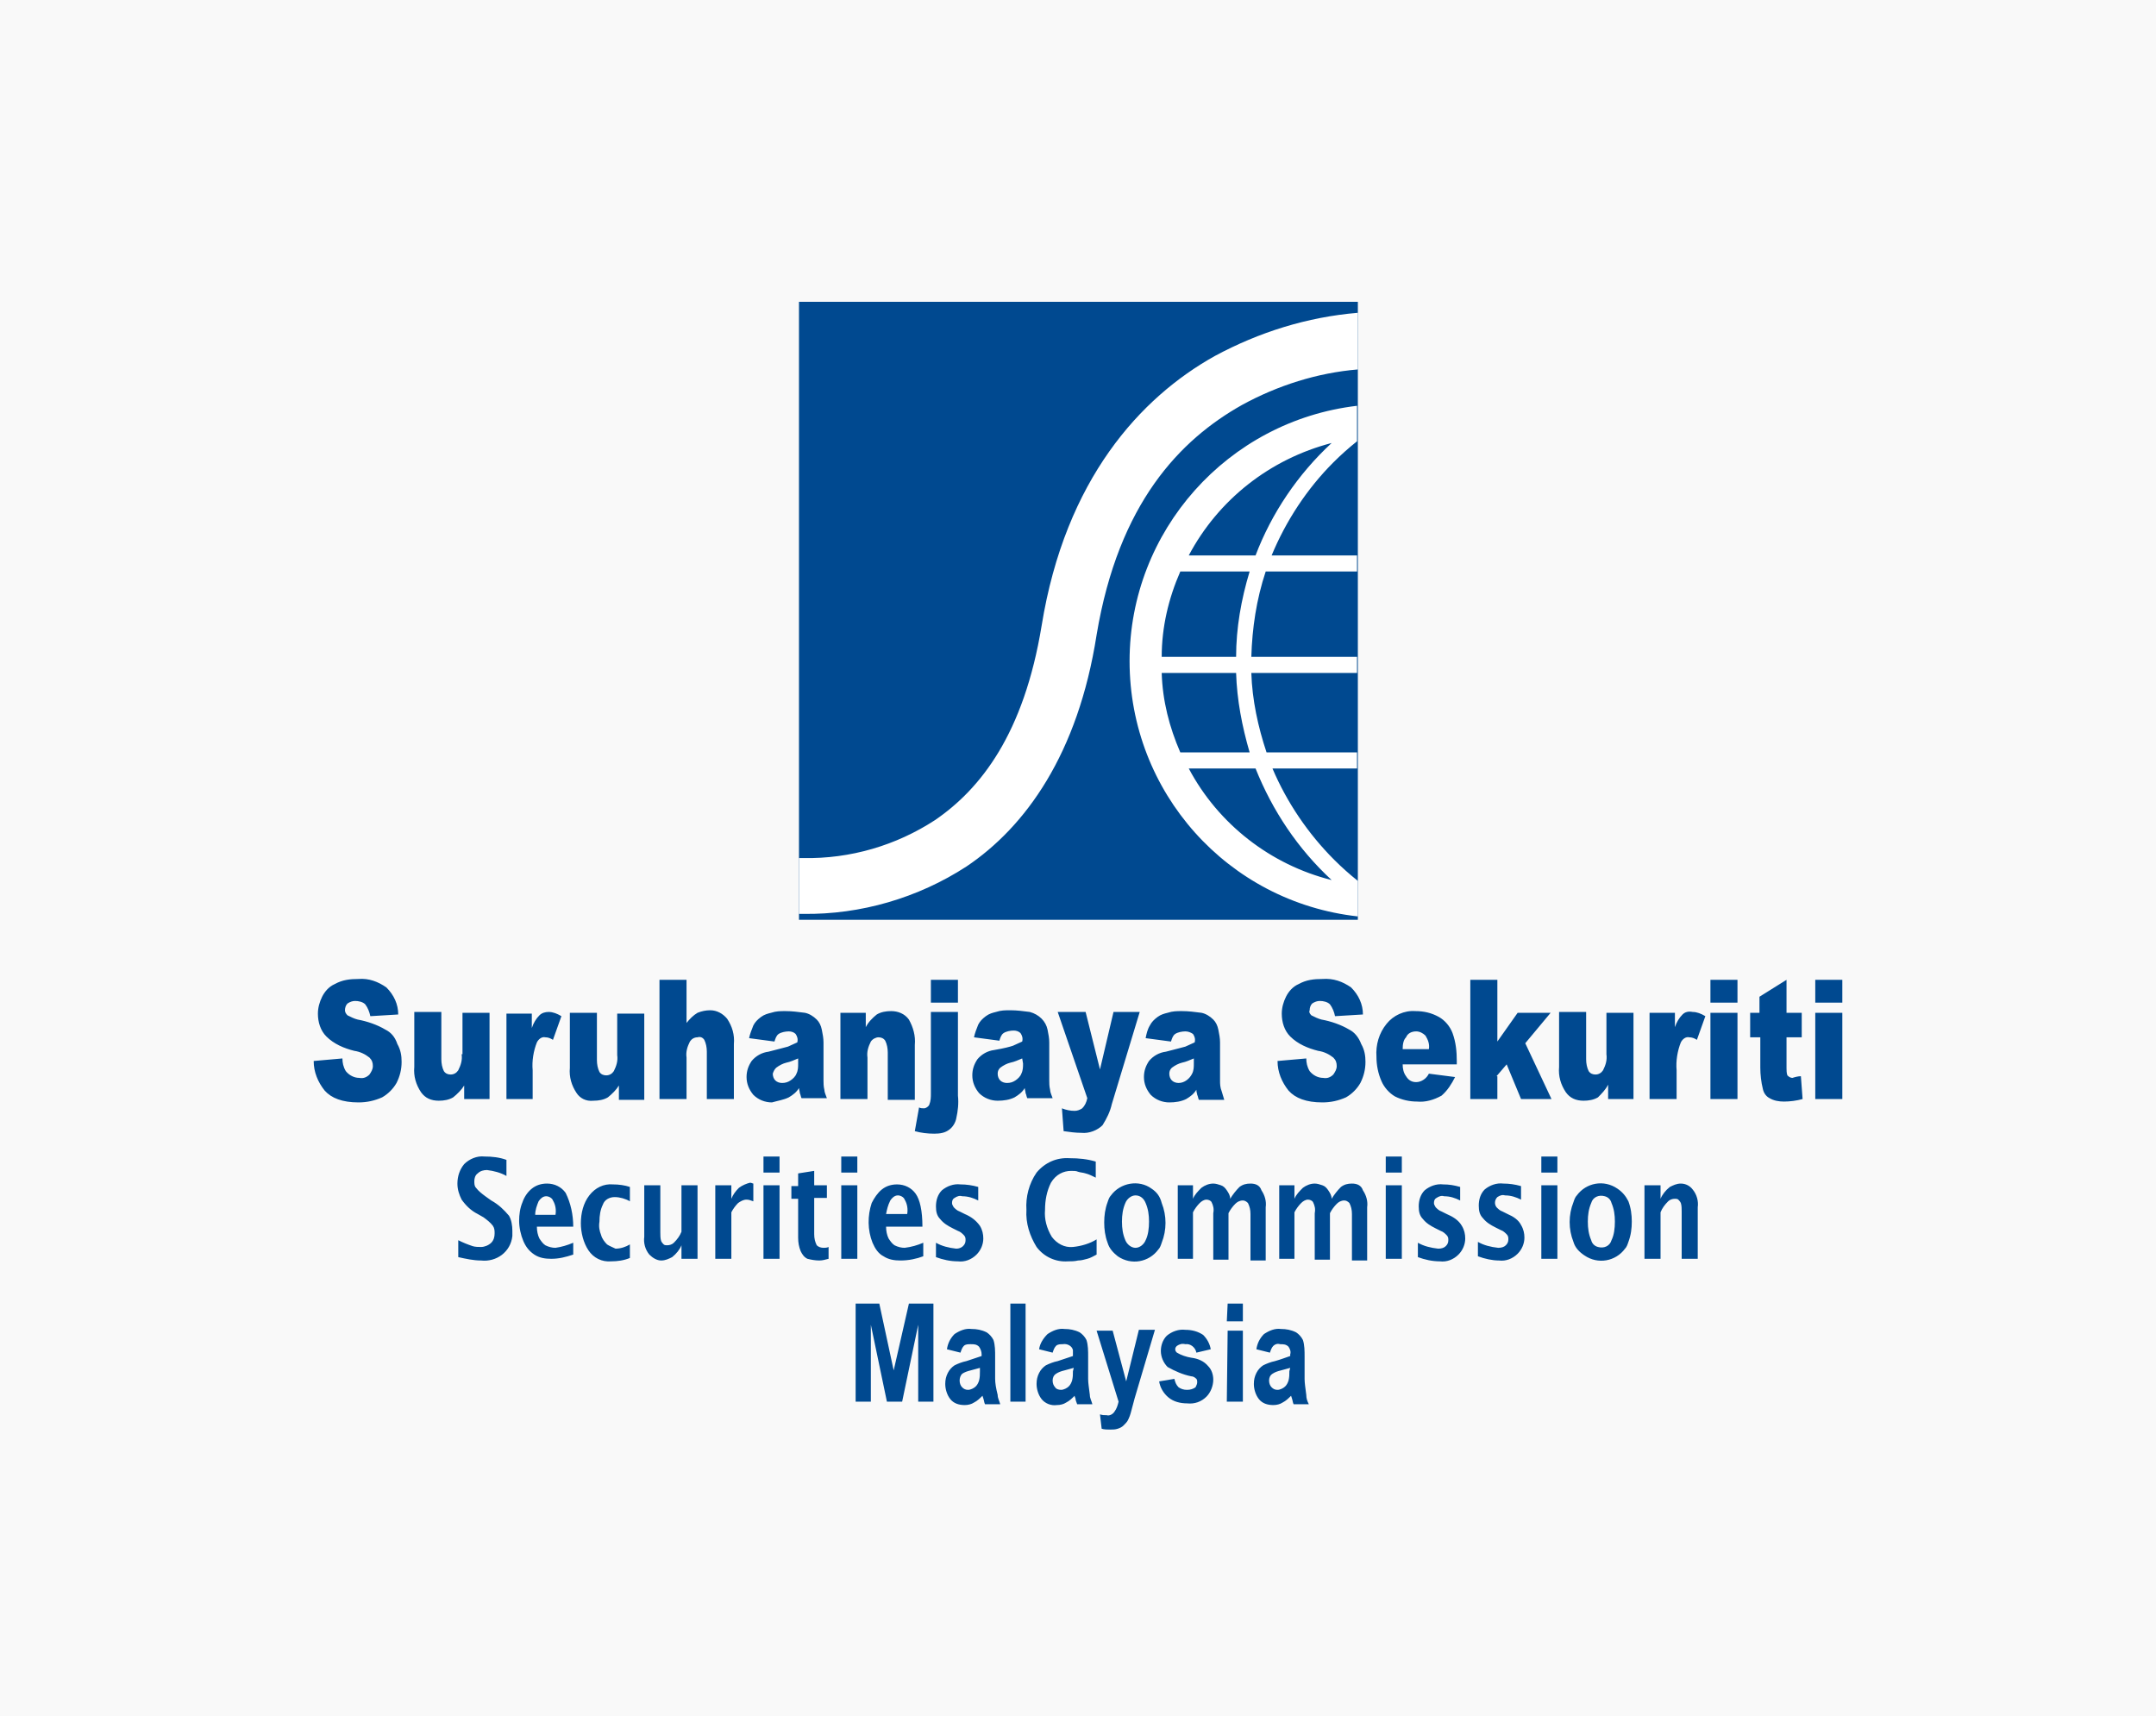
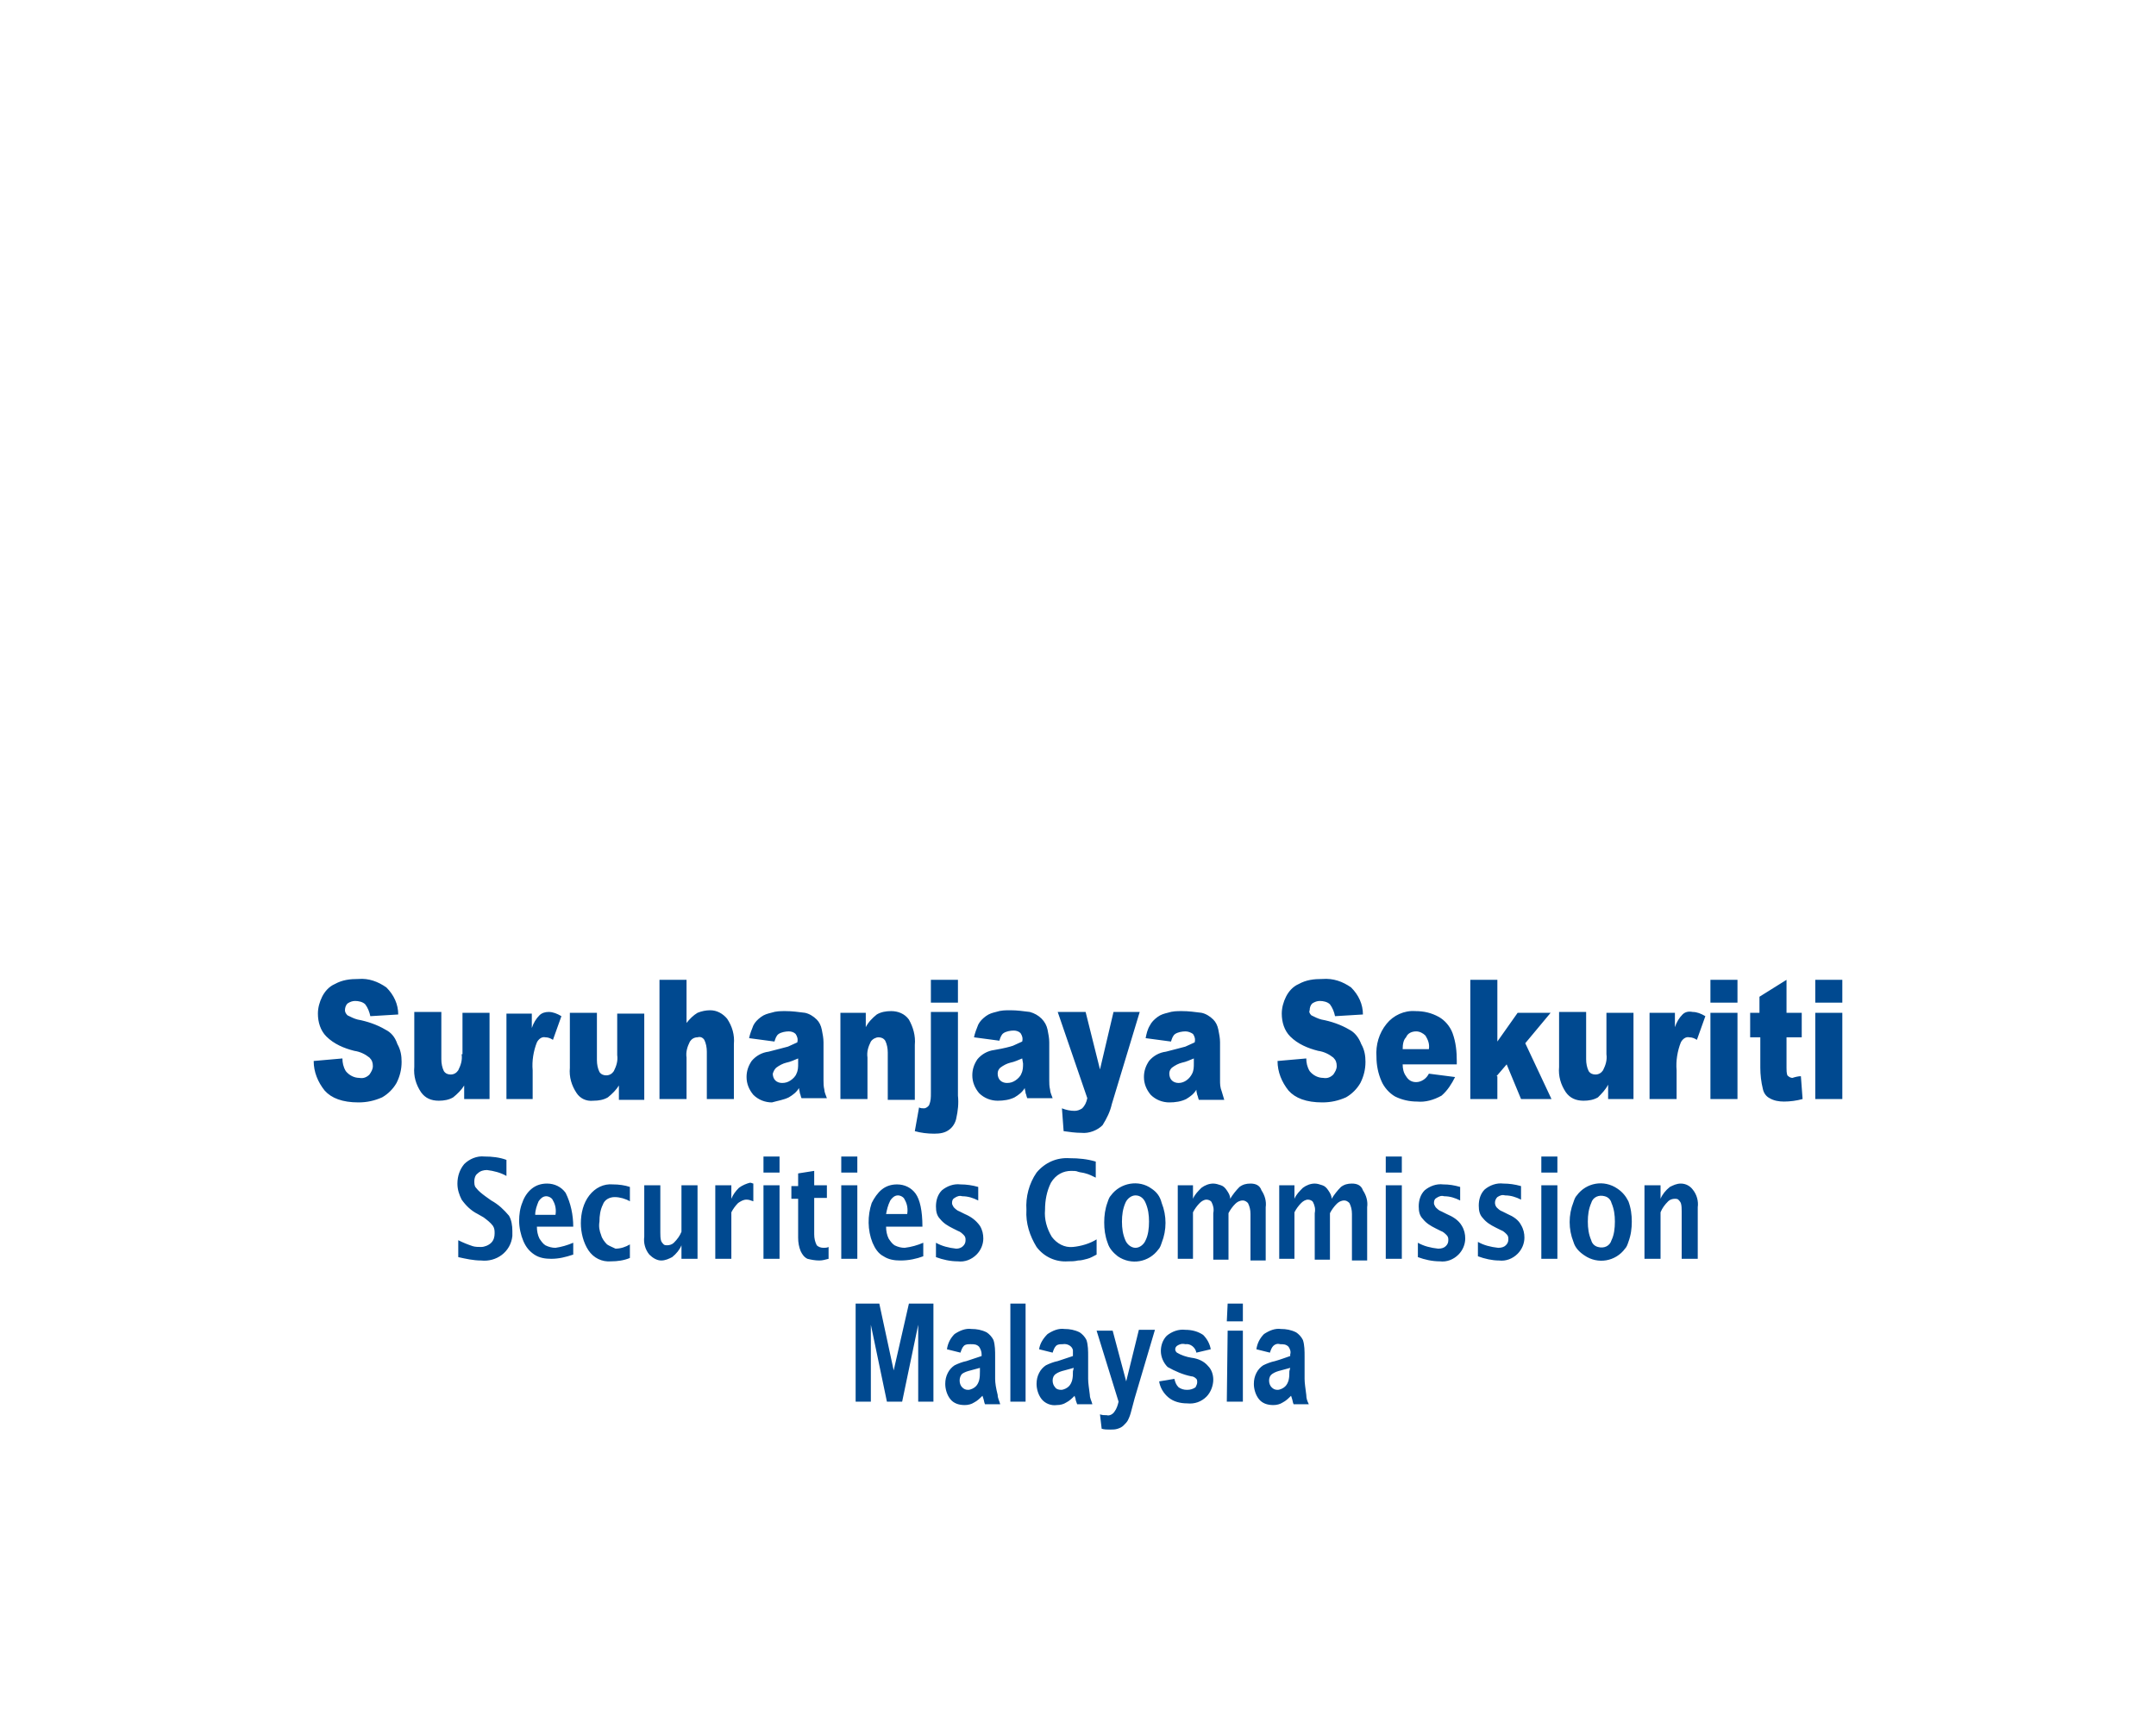
<svg xmlns="http://www.w3.org/2000/svg" version="1.1" id="Layer_1" x="0px" y="0px" viewBox="0 0 255 203" style="enable-background:new 0 0 255 203;" xml:space="preserve">
  <style type="text/css">
	.st0{fill:#F9F9F9;}
	.st1{fill:#004990;}
	.st2{fill:#FFFFFF;}
</style>
  <g id="Layer_2_00000081611200987905401930000018136423115199519105_">
-     <rect x="-15.7" y="-16.9" class="st0" width="286.4" height="236.8" />
-   </g>
+     </g>
  <g id="Layer_12_00000054984368671671195210000007884605819227780510_">
-     <rect x="94.5" y="35.7" class="st1" width="66.1" height="73.1" />
-     <path class="st2" d="M143.7,42.1C134.9,47,126,56.7,123.2,74c-2.1,12.8-7.2,19.3-12.6,23c-4.6,3-10,4.6-15.6,4.5h-0.5v6.6H95   c6.8,0.1,13.6-1.9,19.3-5.6c7-4.7,13.2-13.3,15.4-27.4c2.6-15.6,9.9-23.1,17.2-27.2c4.2-2.3,8.9-3.8,13.7-4.2V37   C154.6,37.5,148.9,39.3,143.7,42.1z M133.6,78.2c0,15.5,11.6,28.5,27,30.2v-4.2c-1-0.8-1.9-1.6-2.8-2.5c-3.1-3.1-5.6-6.8-7.3-10.8   h10V89h-10.7c-1-3-1.7-6.2-1.8-9.4h12.5v-1.9H148c0.1-3.4,0.6-6.8,1.7-10.1h10.8v-1.9h-10.1c1.7-4.1,4.2-7.9,7.3-11   c0.9-0.9,1.8-1.7,2.8-2.5V48C145.2,49.8,133.6,62.8,133.6,78.2z M139.6,67.6h8.2c-1,3.3-1.6,6.7-1.6,10.1h-8.8   C137.4,74.2,138.2,70.8,139.6,67.6L139.6,67.6z M137.4,79.6h8.8c0.1,3.2,0.7,6.3,1.6,9.4h-8.2C138.3,86,137.5,82.9,137.4,79.6   L137.4,79.6z M148.5,90.9c2,5,5,9.5,9,13.2c-7.2-1.8-13.4-6.6-16.9-13.2H148.5z M157.5,52.4c-4,3.7-7.1,8.3-9,13.3h-7.9   C144.1,59.1,150.2,54.3,157.5,52.4L157.5,52.4z" />
    <path class="st1" d="M45.6,121.8c-1-0.6-2.2-1-3.3-1.2c-0.4-0.1-0.8-0.3-1.2-0.5c-0.2-0.2-0.3-0.4-0.3-0.6c0-0.3,0.1-0.6,0.3-0.8   c0.3-0.2,0.6-0.3,0.9-0.3c0.4,0,0.9,0.1,1.2,0.4c0.3,0.4,0.5,0.9,0.6,1.4l3.3-0.2c0-1.2-0.5-2.3-1.4-3.2c-1-0.7-2.1-1.1-3.3-1   c-1,0-1.9,0.1-2.8,0.6c-0.7,0.3-1.2,0.9-1.5,1.5c-0.3,0.6-0.5,1.3-0.5,2c0,1,0.3,2,1,2.7c0.9,0.9,2.1,1.4,3.3,1.7   c0.7,0.1,1.3,0.4,1.8,0.8c0.3,0.3,0.4,0.6,0.4,1c0,0.4-0.2,0.7-0.4,1c-0.3,0.3-0.7,0.5-1.2,0.4c-0.6,0-1.2-0.3-1.6-0.8   c-0.3-0.5-0.4-1-0.4-1.5l-3.4,0.3c0,1.3,0.5,2.5,1.3,3.5c0.8,0.9,2.1,1.4,4,1.4c1,0,1.9-0.2,2.8-0.6c0.7-0.4,1.3-1,1.7-1.7   c0.4-0.8,0.6-1.6,0.6-2.5c0-0.7-0.1-1.4-0.5-2.1C46.7,122.6,46.2,122.1,45.6,121.8z M54.6,124.7c0.1,0.7-0.1,1.3-0.4,1.9   c-0.2,0.3-0.5,0.5-0.9,0.5c-0.3,0-0.6-0.1-0.8-0.4c-0.2-0.4-0.3-0.9-0.3-1.4v-5.6H49v6.5c-0.1,1.1,0.2,2.1,0.8,3   c0.5,0.7,1.2,1,2.1,1c0.6,0,1.2-0.1,1.7-0.4c0.5-0.4,1-0.9,1.3-1.4v1.6h3v-10.2h-3.2V124.7z M63,126.6c-0.1-1.1,0.1-2.3,0.5-3.3   c0.2-0.4,0.6-0.7,1-0.6c0.3,0,0.6,0.1,0.9,0.3l1-2.8c-0.5-0.3-1-0.5-1.5-0.5c-0.4,0-0.8,0.1-1.1,0.4c-0.4,0.4-0.7,0.9-0.9,1.5v-1.7   h-3V130H63V126.6z M70.2,130.2c0.6,0,1.2-0.1,1.7-0.4c0.5-0.4,1-0.9,1.3-1.4v1.7h3v-10.2h-3.2v4.9c0.1,0.7-0.1,1.3-0.4,1.9   c-0.2,0.3-0.5,0.5-0.9,0.5c-0.3,0-0.6-0.1-0.8-0.4c-0.2-0.4-0.3-0.9-0.3-1.4v-5.6h-3.2v6.5c-0.1,1.1,0.2,2.1,0.8,3   C68.6,129.9,69.3,130.3,70.2,130.2L70.2,130.2z M83.3,123c0.2,0.4,0.3,0.9,0.3,1.4v5.6h3.2v-6.5c0.1-1.1-0.2-2.1-0.8-3   c-0.5-0.6-1.2-1-2-1c-0.5,0-1,0.1-1.5,0.3c-0.5,0.3-0.9,0.7-1.3,1.2v-5.1H78V130h3.2v-4.9c-0.1-0.7,0.1-1.3,0.4-1.9   c0.2-0.3,0.5-0.5,0.9-0.5C82.8,122.6,83.1,122.7,83.3,123z M93.3,129.8c0.5-0.3,0.9-0.6,1.2-1.1c0,0.2,0.1,0.4,0.1,0.6   c0.1,0.2,0.1,0.4,0.2,0.6h3c-0.1-0.3-0.3-0.7-0.3-1c-0.1-0.4-0.1-0.8-0.1-1.1v-4.5c0-0.5-0.1-1-0.2-1.5c-0.1-0.5-0.3-0.9-0.6-1.2   c-0.4-0.4-0.9-0.7-1.4-0.8c-0.8-0.1-1.5-0.2-2.3-0.2c-0.6,0-1.1,0-1.7,0.2c-0.4,0.1-0.8,0.2-1.2,0.5c-0.4,0.3-0.7,0.6-0.9,1   c-0.2,0.5-0.4,1-0.5,1.5l3,0.4c0.1-0.3,0.2-0.7,0.5-0.9c0.3-0.2,0.8-0.3,1.2-0.3c0.3,0,0.6,0.1,0.8,0.3c0.2,0.3,0.3,0.6,0.2,1   c-0.4,0.2-0.7,0.3-1.1,0.5c-0.4,0.1-1.1,0.3-2.3,0.6c-0.8,0.1-1.5,0.5-2,1.1c-0.4,0.6-0.6,1.2-0.6,1.9c0,0.8,0.3,1.5,0.8,2.1   c0.6,0.6,1.4,0.9,2.2,0.9C92,130.2,92.7,130.1,93.3,129.8L93.3,129.8z M91.8,126.3c0.4-0.3,0.8-0.5,1.2-0.6   c0.5-0.1,0.9-0.3,1.4-0.5v0.6c0,0.4,0,0.8-0.2,1.2c-0.1,0.3-0.4,0.6-0.7,0.8c-0.3,0.2-0.6,0.3-1,0.3c-0.3,0-0.6-0.1-0.8-0.3   c-0.2-0.2-0.3-0.5-0.3-0.8C91.5,126.7,91.6,126.5,91.8,126.3L91.8,126.3z M102.6,125.1c-0.1-0.7,0.1-1.3,0.4-1.9   c0.2-0.3,0.6-0.5,0.9-0.5c0.3,0,0.6,0.1,0.8,0.4c0.2,0.4,0.3,0.9,0.3,1.4v5.6h3.2v-6.5c0.1-1.1-0.2-2.1-0.7-3c-0.5-0.7-1.3-1-2.1-1   c-0.6,0-1.2,0.1-1.7,0.4c-0.5,0.4-1,0.9-1.3,1.5v-1.7h-3V130h3.2L102.6,125.1z M112.3,133.6c0.4-0.3,0.7-0.8,0.8-1.3   c0.2-0.9,0.3-1.8,0.2-2.7v-9.9h-3.2v9.6c0,0.5,0,0.9-0.2,1.4c-0.1,0.2-0.4,0.4-0.6,0.4c-0.2,0-0.4,0-0.6-0.1l-0.5,2.8   c0.7,0.2,1.5,0.3,2.3,0.3C111.2,134.1,111.8,134,112.3,133.6L112.3,133.6z M113.3,115.9h-3.2v2.7h3.2V115.9z M117.6,124.2   c-0.8,0.1-1.5,0.5-2,1.1c-0.4,0.6-0.6,1.2-0.6,1.9c0,0.8,0.3,1.5,0.8,2.1c0.6,0.6,1.4,0.9,2.2,0.9c0.7,0,1.4-0.1,2-0.4   c0.5-0.3,0.9-0.6,1.2-1.1c0,0.2,0.1,0.4,0.1,0.6c0.1,0.2,0.1,0.4,0.2,0.6h3c-0.1-0.3-0.3-0.7-0.3-1c-0.1-0.4-0.1-0.8-0.1-1.1v-4.5   c0-0.5-0.1-1-0.2-1.5c-0.2-1-1-1.8-2.1-2.1c-0.8-0.1-1.5-0.2-2.3-0.2c-0.6,0-1.1,0-1.7,0.2c-0.4,0.1-0.8,0.2-1.2,0.5   c-0.4,0.3-0.7,0.6-0.9,1c-0.2,0.5-0.4,1-0.5,1.5l3,0.4c0.1-0.3,0.2-0.7,0.5-0.9c0.3-0.2,0.8-0.3,1.2-0.3c0.3,0,0.6,0.1,0.8,0.3   c0.2,0.3,0.3,0.6,0.2,1c-0.4,0.2-0.7,0.3-1.1,0.5C119.5,123.8,118.8,124,117.6,124.2L117.6,124.2z M121,125.8c0,0.4,0,0.8-0.2,1.2   c-0.1,0.3-0.4,0.6-0.7,0.8c-0.3,0.2-0.6,0.3-1,0.3c-0.3,0-0.6-0.1-0.8-0.3c-0.2-0.2-0.3-0.5-0.3-0.8c0-0.3,0.1-0.5,0.3-0.7   c0.4-0.3,0.8-0.5,1.2-0.6c0.5-0.1,0.9-0.3,1.4-0.5L121,125.8z M128,131.1c-0.3,0.2-0.6,0.3-0.9,0.3c-0.5,0-1-0.1-1.5-0.3l0.2,2.7   c0.7,0.1,1.4,0.2,2.1,0.2c0.9,0.1,1.9-0.3,2.5-0.9c0.5-0.8,0.9-1.6,1.1-2.5l3.3-10.9h-3.1l-1.6,6.8l-1.7-6.8h-3.3l3.5,10.2   C128.5,130.4,128.3,130.8,128,131.1L128,131.1z M144.3,127.8v-4.5c0-0.5-0.1-1-0.2-1.5c-0.1-0.5-0.3-0.9-0.6-1.2   c-0.4-0.4-0.9-0.7-1.4-0.8c-0.8-0.1-1.5-0.2-2.3-0.2c-0.6,0-1.1,0-1.7,0.2c-0.4,0.1-0.8,0.2-1.2,0.5c-0.4,0.3-0.7,0.6-0.9,1   c-0.3,0.5-0.4,1-0.5,1.5l3,0.4c0.1-0.3,0.2-0.7,0.5-0.9c0.3-0.2,0.8-0.3,1.2-0.3c0.3,0,0.6,0.1,0.9,0.3c0.2,0.3,0.3,0.6,0.2,1   c-0.4,0.2-0.7,0.3-1.1,0.5c-0.4,0.1-1.1,0.3-2.3,0.6c-0.8,0.1-1.5,0.5-2,1.1c-0.4,0.6-0.6,1.2-0.6,1.9c0,0.8,0.3,1.5,0.8,2.1   c0.6,0.6,1.4,0.9,2.2,0.9c0.7,0,1.4-0.1,2-0.4c0.5-0.3,0.9-0.6,1.2-1.1c0,0.3,0.1,0.5,0.1,0.6c0.1,0.2,0.1,0.4,0.2,0.6h3   c-0.1-0.3-0.2-0.7-0.3-1C144.3,128.6,144.3,128.2,144.3,127.8L144.3,127.8z M141.2,125.8c0,0.4,0,0.8-0.2,1.2   c-0.3,0.6-0.9,1.1-1.6,1.1c-0.3,0-0.6-0.1-0.8-0.3c-0.2-0.2-0.3-0.5-0.3-0.8c0-0.3,0.1-0.5,0.3-0.7c0.4-0.3,0.8-0.5,1.2-0.6   c0.5-0.1,0.9-0.3,1.4-0.5L141.2,125.8z M159.6,121.8c-1-0.6-2.2-1-3.3-1.2c-0.4-0.1-0.8-0.3-1.2-0.5c-0.2-0.2-0.3-0.4-0.2-0.6   c0-0.3,0.1-0.6,0.3-0.8c0.3-0.2,0.6-0.3,0.9-0.3c0.4,0,0.9,0.1,1.2,0.4c0.3,0.4,0.5,0.9,0.6,1.4l3.3-0.2c0-1.2-0.5-2.3-1.4-3.2   c-1-0.7-2.1-1.1-3.4-1c-1,0-1.9,0.1-2.8,0.6c-0.7,0.3-1.2,0.9-1.5,1.5c-0.3,0.6-0.5,1.3-0.5,2c0,1,0.3,2,1,2.7   c0.9,0.9,2.1,1.4,3.3,1.7c0.7,0.1,1.3,0.4,1.8,0.8c0.3,0.3,0.4,0.6,0.4,1c0,0.4-0.2,0.7-0.4,1c-0.3,0.3-0.7,0.5-1.2,0.4   c-0.6,0-1.2-0.3-1.6-0.8c-0.3-0.5-0.4-1-0.4-1.5l-3.4,0.3c0,1.3,0.5,2.5,1.3,3.5c0.8,0.9,2.1,1.4,4,1.4c1,0,1.9-0.2,2.8-0.6   c0.7-0.4,1.3-1,1.7-1.7c0.4-0.8,0.6-1.6,0.6-2.5c0-0.7-0.1-1.4-0.5-2.1C160.7,122.7,160.2,122.1,159.6,121.8L159.6,121.8z    M90.3,138.7h1.9v-1.9h-1.9V138.7z M101.4,136.8h-1.9v1.9h1.9V136.8z M58.1,142l-0.7-0.5c-0.4-0.3-0.8-0.6-1.1-1   c-0.2-0.2-0.2-0.5-0.2-0.8c0-0.3,0.1-0.7,0.4-0.9c0.3-0.3,0.7-0.4,1.1-0.4c0.8,0.1,1.6,0.3,2.3,0.7v-1.9c-0.8-0.3-1.7-0.4-2.6-0.4   c-0.9-0.1-1.8,0.3-2.4,0.9c-0.5,0.6-0.8,1.4-0.8,2.3c0,0.7,0.2,1.3,0.5,1.9c0.5,0.7,1.1,1.3,1.9,1.7l0.7,0.4c0.4,0.3,0.8,0.6,1.1,1   c0.2,0.3,0.2,0.6,0.2,0.9c0,0.4-0.1,0.8-0.4,1.1c-0.3,0.3-0.8,0.5-1.2,0.5c-0.3,0-0.7,0-1-0.1c-0.6-0.2-1.1-0.4-1.7-0.7v2   c0.9,0.2,1.8,0.4,2.7,0.4c1.8,0.2,3.5-1,3.7-2.9c0-0.2,0-0.4,0-0.6c0-0.6-0.1-1.3-0.4-1.8C59.6,143.1,59,142.5,58.1,142z    M66.9,141.1c-0.5-0.7-1.3-1.1-2.2-1.1c-0.7,0-1.3,0.2-1.8,0.6c-0.5,0.4-0.9,1-1.1,1.6c-0.3,0.7-0.4,1.5-0.4,2.2   c0,0.8,0.2,1.7,0.5,2.4c0.3,0.7,0.7,1.2,1.3,1.6c0.6,0.4,1.3,0.5,2,0.5c0.9,0,1.7-0.2,2.6-0.5V147c-0.7,0.3-1.4,0.5-2.1,0.6   c-0.4,0-0.8-0.1-1.2-0.3c-0.3-0.2-0.5-0.5-0.7-0.8c-0.2-0.4-0.3-0.9-0.3-1.4h4.3C67.8,143.7,67.5,142.3,66.9,141.1L66.9,141.1z    M63.3,143.7c0-0.6,0.2-1.1,0.4-1.6c0.2-0.3,0.5-0.6,0.9-0.6c0.3,0,0.7,0.2,0.8,0.5c0.3,0.5,0.4,1.1,0.3,1.7H63.3z M71.8,147.2   c-0.3-0.3-0.6-0.7-0.7-1.1c-0.2-0.5-0.3-1-0.2-1.6c0-0.7,0.1-1.4,0.4-2c0.2-0.6,0.8-0.9,1.4-0.9c0.6,0,1.3,0.2,1.8,0.5v-1.7   c-0.6-0.2-1.3-0.3-2-0.3c-1.1-0.1-2.1,0.4-2.8,1.3c-0.7,0.9-1,2.1-1,3.3c0,1.1,0.3,2.3,0.9,3.2c0.6,0.9,1.6,1.4,2.7,1.3   c0.7,0,1.5-0.1,2.2-0.4v-1.6c-0.5,0.3-1.1,0.5-1.7,0.5C72.4,147.5,72.1,147.4,71.8,147.2L71.8,147.2z M80.6,145.7   c-0.2,0.5-0.5,0.9-0.9,1.3c-0.2,0.2-0.5,0.3-0.8,0.3c-0.1,0-0.3,0-0.4-0.1c-0.1-0.1-0.2-0.2-0.3-0.4c-0.1-0.3-0.1-0.7-0.1-1v-5.6   h-1.9v6.1c-0.1,0.7,0.1,1.5,0.6,2.1c0.4,0.4,0.9,0.7,1.4,0.7c0.5,0,0.9-0.2,1.3-0.4c0.5-0.4,0.9-0.9,1.1-1.4v1.6h1.9v-8.7h-1.9   V145.7z M87.4,140.5c-0.4,0.4-0.7,0.8-0.9,1.3v-1.6h-1.9v8.7h1.9v-5.5c0.2-0.4,0.5-0.8,0.8-1.1c0.3-0.2,0.6-0.4,1-0.4   c0.3,0,0.5,0.1,0.8,0.2v-2.1c-0.1,0-0.2-0.1-0.4-0.1C88.3,140,87.8,140.2,87.4,140.5L87.4,140.5z M90.3,148.9h1.9v-8.7h-1.9V148.9z    M96.9,149.1c0.4,0,0.7-0.1,1.1-0.2v-1.4c-0.2,0.1-0.4,0.1-0.6,0.1c-0.3,0-0.6-0.1-0.8-0.3c-0.2-0.4-0.3-0.8-0.3-1.3v-4.3h1.5v-1.5   h-1.5v-1.7l-1.9,0.3v1.5h-0.8v1.5h0.8v4.6c0,0.6,0.1,1.1,0.3,1.6c0.2,0.4,0.4,0.7,0.8,0.9C95.9,149,96.4,149.1,96.9,149.1   L96.9,149.1z M99.5,148.9h1.9v-8.7h-1.9V148.9z M109.2,148.6V147c-0.7,0.3-1.4,0.5-2.2,0.6c-0.4,0-0.8-0.1-1.2-0.3   c-0.3-0.2-0.5-0.5-0.7-0.8c-0.2-0.4-0.3-0.9-0.3-1.4h4.3c0-1.9-0.3-3.2-0.8-3.9c-0.5-0.7-1.3-1.1-2.2-1.1c-0.7,0-1.3,0.2-1.8,0.6   c-0.5,0.4-0.9,1-1.2,1.6c-0.5,1.5-0.5,3.2,0.1,4.7c0.3,0.7,0.7,1.3,1.3,1.6c0.6,0.4,1.3,0.5,2,0.5   C107.5,149.1,108.4,148.9,109.2,148.6L109.2,148.6z M105.3,142c0.2-0.3,0.5-0.6,0.9-0.6c0.3,0,0.7,0.2,0.8,0.5   c0.3,0.5,0.4,1.1,0.3,1.7h-2.5C104.9,143.1,105,142.6,105.3,142L105.3,142z M114.1,143.6l-0.6-0.3c-0.3-0.1-0.5-0.3-0.7-0.5   c-0.1-0.2-0.2-0.3-0.2-0.5c0-0.3,0.1-0.5,0.3-0.6c0.3-0.2,0.6-0.3,0.9-0.2c0.7,0,1.3,0.2,1.9,0.5v-1.6c-0.7-0.2-1.4-0.3-2.1-0.3   c-0.8-0.1-1.6,0.2-2.2,0.7c-0.5,0.5-0.7,1.2-0.7,1.9c0,0.6,0.1,1.1,0.5,1.5c0.4,0.5,0.9,0.8,1.5,1.1l0.6,0.3   c0.3,0.1,0.5,0.3,0.7,0.5c0.2,0.2,0.2,0.4,0.2,0.6c0,0.3-0.1,0.5-0.3,0.7c-0.2,0.2-0.5,0.3-0.8,0.3c-0.9-0.1-1.7-0.3-2.4-0.7v1.7   c0.8,0.3,1.7,0.5,2.6,0.5c0.8,0.1,1.6-0.2,2.2-0.8c0.5-0.5,0.8-1.2,0.8-1.9c0-0.5-0.1-1-0.4-1.5   C115.4,144.3,114.8,143.9,114.1,143.6L114.1,143.6z M126.7,138.5c0.3,0,0.6,0,0.8,0.1c0.3,0.1,0.6,0.1,0.9,0.2   c0.4,0.1,0.8,0.3,1.2,0.5v-1.9c-1-0.3-2-0.4-3.1-0.4c-1.5-0.1-2.9,0.5-3.9,1.7c-0.9,1.3-1.3,2.9-1.2,4.4c-0.1,1.6,0.4,3.1,1.2,4.4   c0.9,1.2,2.3,1.8,3.7,1.7c0.4,0,0.8,0,1.2-0.1c0.4,0,0.7-0.1,1.1-0.2c0.4-0.1,0.7-0.3,1.1-0.5v-1.8c-0.8,0.5-1.8,0.8-2.8,0.9   c-1,0.1-1.9-0.4-2.5-1.2c-0.6-1-0.9-2.1-0.8-3.2c0-1.1,0.2-2.2,0.7-3.2C124.9,138.9,125.8,138.5,126.7,138.5L126.7,138.5z    M136.2,140.6c-1.5-1.1-3.7-0.7-4.8,0.8c-0.2,0.2-0.3,0.5-0.4,0.8c-0.3,0.8-0.4,1.6-0.4,2.4c0,0.8,0.1,1.6,0.4,2.4   c0.2,0.7,0.7,1.2,1.2,1.6c1.6,1.1,3.7,0.7,4.8-0.8c0.2-0.2,0.3-0.5,0.4-0.8c0.6-1.5,0.6-3.2,0-4.7   C137.2,141.5,136.8,141,136.2,140.6L136.2,140.6z M135.5,146.7c-0.2,0.5-0.7,0.9-1.2,0.9c-0.5,0-1-0.4-1.2-0.9   c-0.3-0.7-0.4-1.4-0.4-2.2c0-0.8,0.1-1.5,0.4-2.2c0.2-0.5,0.7-0.9,1.2-0.9c0.6,0,1,0.4,1.2,0.9c0.3,0.7,0.4,1.4,0.4,2.2   C135.9,145.3,135.8,146.1,135.5,146.7L135.5,146.7z M147.9,140c-0.5,0-0.9,0.1-1.3,0.4c-0.4,0.4-0.8,0.9-1.1,1.4   c0-0.4-0.2-0.7-0.4-1c-0.2-0.3-0.4-0.5-0.7-0.6c-0.3-0.1-0.6-0.2-0.9-0.2c-0.5,0-1,0.2-1.4,0.5c-0.4,0.4-0.8,0.8-1,1.3v-1.6h-1.8   v8.7h1.8v-5.5c0.2-0.4,0.5-0.8,0.8-1.1c0.2-0.2,0.5-0.4,0.8-0.4c0.2,0,0.5,0.1,0.6,0.3c0.2,0.4,0.3,0.8,0.2,1.3v5.5h1.8v-5.5   c0.2-0.4,0.5-0.8,0.8-1.1c0.2-0.2,0.5-0.4,0.9-0.4c0.2,0,0.4,0.1,0.6,0.3c0.2,0.4,0.3,0.8,0.3,1.3v5.5h1.8v-6.3   c0.1-0.7-0.1-1.4-0.5-2C149,140.2,148.5,140,147.9,140z M163.9,148.9h1.9v-8.7h-1.9V148.9z M163.9,138.7h1.9v-1.9h-1.9V138.7z    M171.1,143.6l-0.6-0.3c-0.3-0.1-0.5-0.3-0.7-0.5c-0.1-0.2-0.2-0.3-0.2-0.5c0-0.3,0.1-0.5,0.3-0.6c0.3-0.2,0.6-0.3,0.9-0.2   c0.7,0,1.3,0.2,1.9,0.5v-1.6c-0.7-0.2-1.3-0.3-2-0.3c-0.8-0.1-1.6,0.2-2.2,0.7c-0.5,0.5-0.7,1.2-0.7,1.9c0,0.6,0.1,1.1,0.5,1.5   c0.4,0.5,0.9,0.8,1.5,1.1l0.6,0.3c0.3,0.1,0.5,0.3,0.7,0.5c0.2,0.2,0.2,0.4,0.2,0.6c0,0.3-0.1,0.5-0.3,0.7   c-0.2,0.2-0.5,0.3-0.9,0.3c-0.9-0.1-1.7-0.3-2.4-0.7v1.7c0.8,0.3,1.7,0.5,2.6,0.5c0.8,0.1,1.6-0.2,2.2-0.8c0.5-0.5,0.8-1.2,0.8-1.9   c0-0.5-0.1-1-0.4-1.5C172.5,144.3,171.8,143.9,171.1,143.6L171.1,143.6z M178.3,143.6l-0.6-0.3c-0.3-0.1-0.5-0.3-0.7-0.5   c-0.3-0.4-0.2-0.9,0.1-1.2c0.3-0.2,0.6-0.3,0.9-0.2c0.7,0,1.3,0.2,1.9,0.5v-1.6c-0.7-0.2-1.4-0.3-2.1-0.3c-0.8-0.1-1.6,0.2-2.2,0.7   c-0.5,0.5-0.7,1.2-0.7,1.9c0,0.6,0.1,1.1,0.5,1.5c0.4,0.5,0.9,0.8,1.5,1.1l0.6,0.3c0.3,0.1,0.5,0.3,0.7,0.5   c0.2,0.2,0.2,0.4,0.2,0.6c0,0.3-0.1,0.5-0.3,0.7c-0.2,0.2-0.5,0.3-0.9,0.3c-0.9-0.1-1.7-0.3-2.4-0.7v1.7c0.8,0.3,1.7,0.5,2.5,0.5   c0.8,0.1,1.6-0.2,2.2-0.8c0.5-0.5,0.8-1.2,0.8-1.9c0-0.5-0.1-1-0.4-1.5C179.6,144.3,179,143.9,178.3,143.6L178.3,143.6z    M182.3,138.7h1.9v-1.9h-1.9V138.7z M182.3,148.9h1.9v-8.7h-1.9V148.9z M191.3,140.6c-1.6-1.1-3.7-0.7-4.8,0.8   c-0.2,0.2-0.3,0.5-0.4,0.8c-0.6,1.5-0.6,3.2,0,4.7c0.2,0.7,0.7,1.2,1.3,1.6c1.6,1.1,3.7,0.7,4.8-0.8c0.2-0.2,0.3-0.5,0.4-0.8   c0.3-0.8,0.4-1.6,0.4-2.4c0-0.8-0.1-1.6-0.4-2.4C192.3,141.5,191.9,141,191.3,140.6L191.3,140.6z M190.6,146.7   c-0.2,0.7-0.9,1-1.6,0.8c-0.4-0.1-0.7-0.4-0.8-0.8c-0.3-0.7-0.4-1.4-0.4-2.2c0-0.8,0.1-1.5,0.4-2.2c0.2-0.7,0.9-1,1.6-0.8   c0.4,0.1,0.7,0.4,0.8,0.8c0.3,0.7,0.4,1.4,0.4,2.2C191,145.3,190.9,146.1,190.6,146.7L190.6,146.7z M198.8,140   c-0.5,0-0.9,0.2-1.3,0.4c-0.5,0.4-0.9,0.9-1.1,1.4v-1.6h-1.9v8.7h1.9v-5.5c0.2-0.5,0.5-0.9,0.9-1.3c0.2-0.2,0.5-0.3,0.8-0.3   c0.1,0,0.3,0,0.4,0.1c0.1,0.1,0.2,0.2,0.3,0.4c0.1,0.3,0.1,0.7,0.1,1v5.6h1.9v-6.1c0.1-0.7-0.1-1.5-0.6-2.1   C199.9,140.3,199.4,140,198.8,140L198.8,140z M159.9,140c-0.5,0-0.9,0.1-1.3,0.4c-0.4,0.4-0.8,0.9-1.1,1.4c0-0.4-0.2-0.7-0.4-1   c-0.2-0.3-0.4-0.5-0.7-0.6c-0.3-0.1-0.6-0.2-0.9-0.2c-0.5,0-1,0.2-1.4,0.5c-0.4,0.4-0.8,0.8-1,1.3v-1.6h-1.8v8.7h1.8v-5.5   c0.2-0.4,0.5-0.8,0.8-1.1c0.2-0.2,0.5-0.4,0.8-0.4c0.2,0,0.5,0.1,0.6,0.3c0.2,0.4,0.3,0.8,0.2,1.3v5.5h1.8v-5.5   c0.2-0.4,0.5-0.8,0.8-1.1c0.2-0.2,0.5-0.4,0.9-0.4c0.2,0,0.4,0.1,0.6,0.3c0.2,0.4,0.3,0.8,0.3,1.3v5.5h1.8v-6.3   c0.1-0.7-0.1-1.4-0.5-2C161,140.2,160.5,140,159.9,140z M172.1,127.4L169,127c-0.1,0.2-0.3,0.5-0.6,0.7c-0.3,0.2-0.6,0.3-0.9,0.3   c-0.5,0-0.9-0.2-1.2-0.7c-0.3-0.4-0.4-0.9-0.4-1.4h6.4v-0.4c0-1.1-0.1-2.2-0.5-3.3c-0.3-0.8-0.9-1.5-1.6-1.9   c-0.9-0.5-1.8-0.7-2.8-0.7c-1.3-0.1-2.6,0.5-3.4,1.5c-0.9,1.1-1.3,2.5-1.2,3.9c0,1,0.2,2,0.6,2.9c0.3,0.7,0.9,1.4,1.6,1.8   c0.8,0.4,1.7,0.6,2.6,0.6c1,0.1,2-0.2,2.9-0.7C171.2,129,171.7,128.2,172.1,127.4L172.1,127.4z M166.3,122.7   c0.2-0.5,0.7-0.7,1.2-0.7c0.4,0,0.8,0.2,1.1,0.5c0.3,0.5,0.5,1,0.4,1.6h-3.1C165.9,123.5,166,123,166.3,122.7L166.3,122.7z    M177,127.3l1.2-1.4l1.7,4.1h3.6l-3.1-6.6l3-3.6h-3.9l-2.4,3.4v-7.3h-3.2V130h3.2V127.3z M190.2,128.3v1.7h3v-10.2H190v4.9   c0.1,0.7-0.1,1.3-0.4,1.9c-0.2,0.3-0.5,0.5-0.9,0.5c-0.3,0-0.6-0.1-0.8-0.4c-0.2-0.4-0.3-0.9-0.3-1.4v-5.6h-3.2v6.5   c-0.1,1.1,0.2,2.1,0.8,3c0.5,0.7,1.2,1,2.1,1c0.6,0,1.2-0.1,1.7-0.4C189.4,129.4,189.9,128.9,190.2,128.3L190.2,128.3z M199,120   c-0.4,0.4-0.7,0.9-0.9,1.5v-1.7h-3V130h3.2v-3.4c-0.1-1.1,0.1-2.3,0.5-3.3c0.2-0.4,0.6-0.7,1-0.6c0.3,0,0.6,0.1,0.9,0.3l1-2.8   c-0.5-0.3-1-0.5-1.5-0.5C199.7,119.6,199.3,119.7,199,120z M202.3,118.6h3.2v-2.7h-3.2V118.6z M202.3,130h3.2v-10.2h-3.2V130z    M212,127.5c-0.2,0-0.4-0.1-0.6-0.3c-0.1-0.3-0.1-0.6-0.1-0.9v-3.6h1.8v-2.9h-1.8v-3.9l-3.2,2v1.9H207v2.9h1.2v3.6   c0,0.8,0.1,1.7,0.3,2.5c0.1,0.5,0.4,0.9,0.8,1.1c0.5,0.3,1.1,0.4,1.7,0.4c0.7,0,1.5-0.1,2.2-0.3l-0.2-2.7   C212.7,127.3,212.3,127.4,212,127.5L212,127.5z M214.7,130h3.2v-10.2h-3.2V130z M214.7,115.9v2.7h3.2v-2.7L214.7,115.9z    M105.7,162.1l-1.7-7.9h-2.8v11.6h1.8v-9.1l1.9,9.1h1.8l1.9-9.1v9.1h1.8v-11.6h-2.9L105.7,162.1z M117.7,163.1v-2.6   c0-0.7,0-1.4-0.2-2c-0.2-0.4-0.5-0.7-0.8-0.9c-0.6-0.3-1.2-0.4-1.8-0.4c-0.7-0.1-1.4,0.2-2,0.6c-0.5,0.5-0.8,1.1-0.9,1.8l1.6,0.4   c0.1-0.3,0.2-0.6,0.4-0.8c0.2-0.2,0.5-0.2,0.8-0.2c0.4,0,0.7,0,1,0.3c0.2,0.3,0.3,0.6,0.3,0.9v0.2c-0.6,0.2-1.2,0.4-1.8,0.6   c-0.5,0.1-1,0.3-1.4,0.5c-0.3,0.2-0.6,0.5-0.8,0.9c-0.2,0.4-0.3,0.8-0.3,1.3c0,0.6,0.2,1.3,0.6,1.8c0.4,0.5,1,0.7,1.7,0.7   c0.4,0,0.8-0.1,1.1-0.3c0.4-0.2,0.7-0.5,1-0.8l0.1,0.3c0.1,0.3,0.1,0.5,0.2,0.7h1.8c-0.1-0.4-0.3-0.7-0.3-1.1   C117.8,164.2,117.7,163.6,117.7,163.1L117.7,163.1z M115.9,162.2c0,0.4,0,0.7-0.1,1.1c-0.1,0.3-0.2,0.5-0.4,0.7   c-0.2,0.2-0.6,0.4-0.9,0.4c-0.3,0-0.5-0.1-0.7-0.3c-0.2-0.2-0.3-0.5-0.3-0.8c0-0.3,0.1-0.6,0.3-0.8c0.3-0.2,0.6-0.3,1-0.4   c0.4-0.1,0.7-0.2,1.1-0.3L115.9,162.2z M119.5,165.8h1.8v-11.6h-1.8V165.8z M128.7,163.1v-2.6c0-0.7,0-1.4-0.2-2   c-0.2-0.4-0.5-0.7-0.8-0.9c-0.6-0.3-1.2-0.4-1.8-0.4c-0.7-0.1-1.4,0.2-2,0.6c-0.5,0.5-0.9,1.1-1,1.8l1.6,0.4   c0.1-0.3,0.2-0.6,0.4-0.8c0.2-0.2,0.5-0.2,0.8-0.2c0.5-0.1,1.1,0.2,1.2,0.7c0,0.2,0,0.3,0,0.5v0.2c-0.6,0.2-1.2,0.4-1.8,0.6   c-0.5,0.1-1,0.3-1.4,0.5c-0.3,0.2-0.6,0.5-0.8,0.9c-0.2,0.4-0.3,0.8-0.3,1.3c0,0.6,0.2,1.3,0.6,1.8c0.4,0.5,1.1,0.8,1.8,0.7   c0.4,0,0.8-0.1,1.1-0.3c0.4-0.2,0.7-0.5,1-0.8c0,0,0,0.1,0.1,0.3c0,0.2,0.1,0.4,0.2,0.7h1.8c-0.1-0.4-0.3-0.7-0.3-1.1   C128.8,164.2,128.7,163.6,128.7,163.1L128.7,163.1z M126.9,162.2c0,0.4,0,0.7-0.1,1.1c-0.1,0.3-0.2,0.5-0.4,0.7   c-0.2,0.2-0.6,0.4-0.9,0.4c-0.3,0-0.6-0.1-0.7-0.3c-0.2-0.2-0.3-0.5-0.3-0.8c0-0.3,0.1-0.6,0.4-0.8c0.3-0.2,0.6-0.3,1-0.4   c0.4-0.1,0.7-0.2,1.1-0.3L126.9,162.2z M133.2,163.4l-1.6-6h-1.9l2.6,8.4c-0.1,0.4-0.2,0.8-0.5,1.2c-0.2,0.3-0.6,0.5-0.9,0.4   c-0.3,0-0.5,0-0.8-0.1l0.2,1.7c0.3,0.1,0.7,0.1,1,0.1c0.3,0,0.6,0,0.9-0.1c0.3-0.1,0.5-0.2,0.7-0.4c0.2-0.2,0.4-0.4,0.5-0.6   c0.2-0.4,0.3-0.7,0.4-1.1l0.4-1.5l2.4-8.1h-1.9L133.2,163.4z M140.9,160.6c-0.6-0.1-1.2-0.3-1.7-0.6c-0.1-0.1-0.2-0.2-0.2-0.4   c0-0.2,0.1-0.3,0.2-0.4c0.3-0.2,0.6-0.3,1-0.2c0.6-0.1,1.2,0.4,1.3,1l1.7-0.4c-0.1-0.6-0.4-1.2-0.9-1.7c-0.6-0.4-1.3-0.6-2.1-0.6   c-0.8-0.1-1.6,0.2-2.2,0.7c-0.5,0.5-0.7,1.2-0.7,1.8c0,0.7,0.3,1.4,0.8,1.9c0.9,0.5,1.8,0.9,2.8,1.1c0.2,0,0.4,0.1,0.6,0.3   c0.1,0.1,0.1,0.3,0.1,0.4c0,0.2-0.1,0.4-0.2,0.6c-0.3,0.2-0.6,0.3-1,0.3c-0.4,0-0.7-0.1-1-0.3c-0.3-0.3-0.4-0.6-0.5-1l-1.8,0.3   c0.1,0.7,0.5,1.4,1.1,1.9c0.6,0.5,1.4,0.7,2.2,0.7c0.9,0.1,1.7-0.2,2.3-0.8c0.5-0.5,0.8-1.3,0.8-2c0-0.6-0.2-1.2-0.6-1.6   C142.4,161,141.7,160.7,140.9,160.6L140.9,160.6z M145.1,165.8h1.9v-8.4h-1.8L145.1,165.8z M145.1,156.3h1.9v-2.1h-1.8L145.1,156.3   z M154.3,163.1v-2.6c0-0.7,0-1.4-0.2-2c-0.2-0.4-0.5-0.7-0.8-0.9c-0.6-0.3-1.2-0.4-1.8-0.4c-0.7-0.1-1.4,0.2-2,0.6   c-0.5,0.5-0.8,1.1-0.9,1.8l1.6,0.4c0.1-0.3,0.2-0.6,0.4-0.8c0.2-0.2,0.5-0.3,0.8-0.2c0.4,0,0.7,0,1,0.3c0.2,0.3,0.3,0.6,0.2,0.9   v0.2c-0.6,0.2-1.1,0.4-1.8,0.6c-0.5,0.1-1,0.3-1.4,0.5c-0.3,0.2-0.6,0.5-0.8,0.9c-0.2,0.4-0.3,0.8-0.3,1.3c0,0.6,0.2,1.3,0.6,1.8   c0.4,0.5,1,0.7,1.7,0.7c0.4,0,0.8-0.1,1.1-0.3c0.4-0.2,0.7-0.5,1-0.8l0.1,0.3c0.1,0.3,0.1,0.5,0.2,0.7h1.8   c-0.2-0.4-0.3-0.7-0.3-1.1C154.4,164.2,154.3,163.6,154.3,163.1L154.3,163.1z M152.5,162.2c0,0.4,0,0.7-0.1,1.1   c-0.1,0.3-0.2,0.5-0.4,0.7c-0.2,0.2-0.6,0.4-0.9,0.4c-0.3,0-0.5-0.1-0.7-0.3c-0.2-0.2-0.3-0.5-0.3-0.8c0-0.3,0.1-0.6,0.4-0.8   c0.3-0.2,0.6-0.3,1-0.4c0.4-0.1,0.7-0.2,1.1-0.3L152.5,162.2z" />
  </g>
</svg>